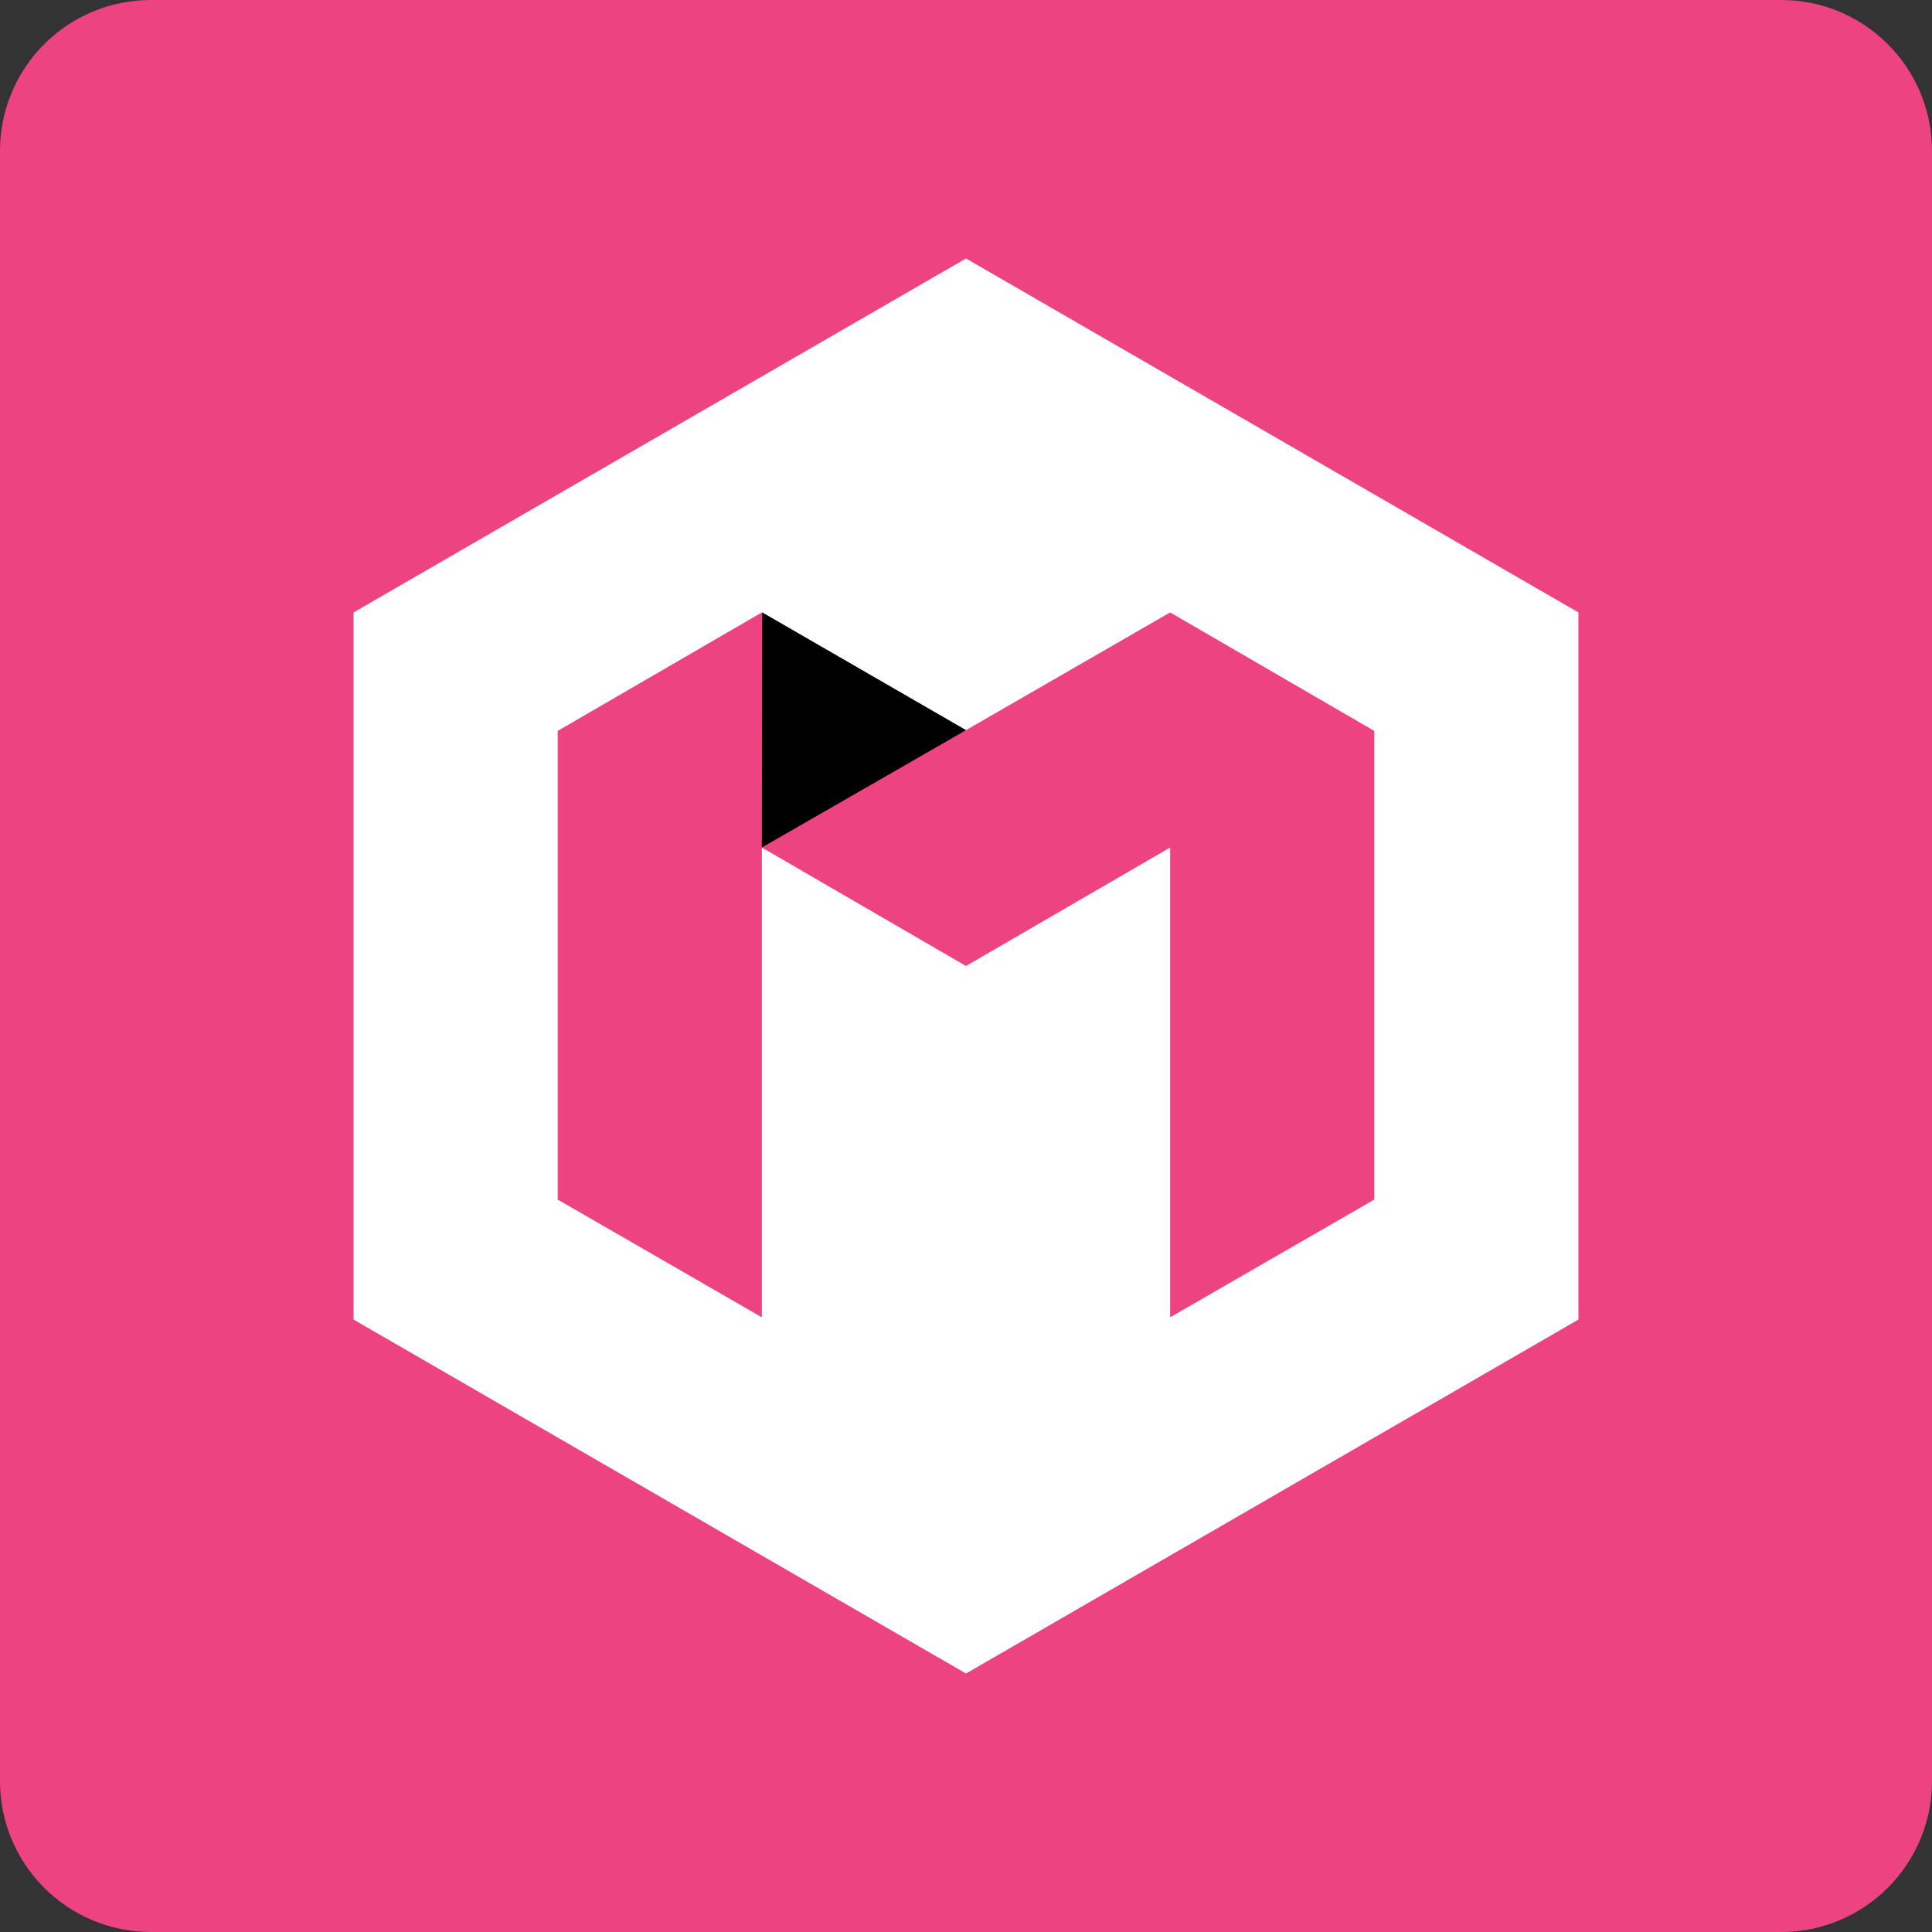
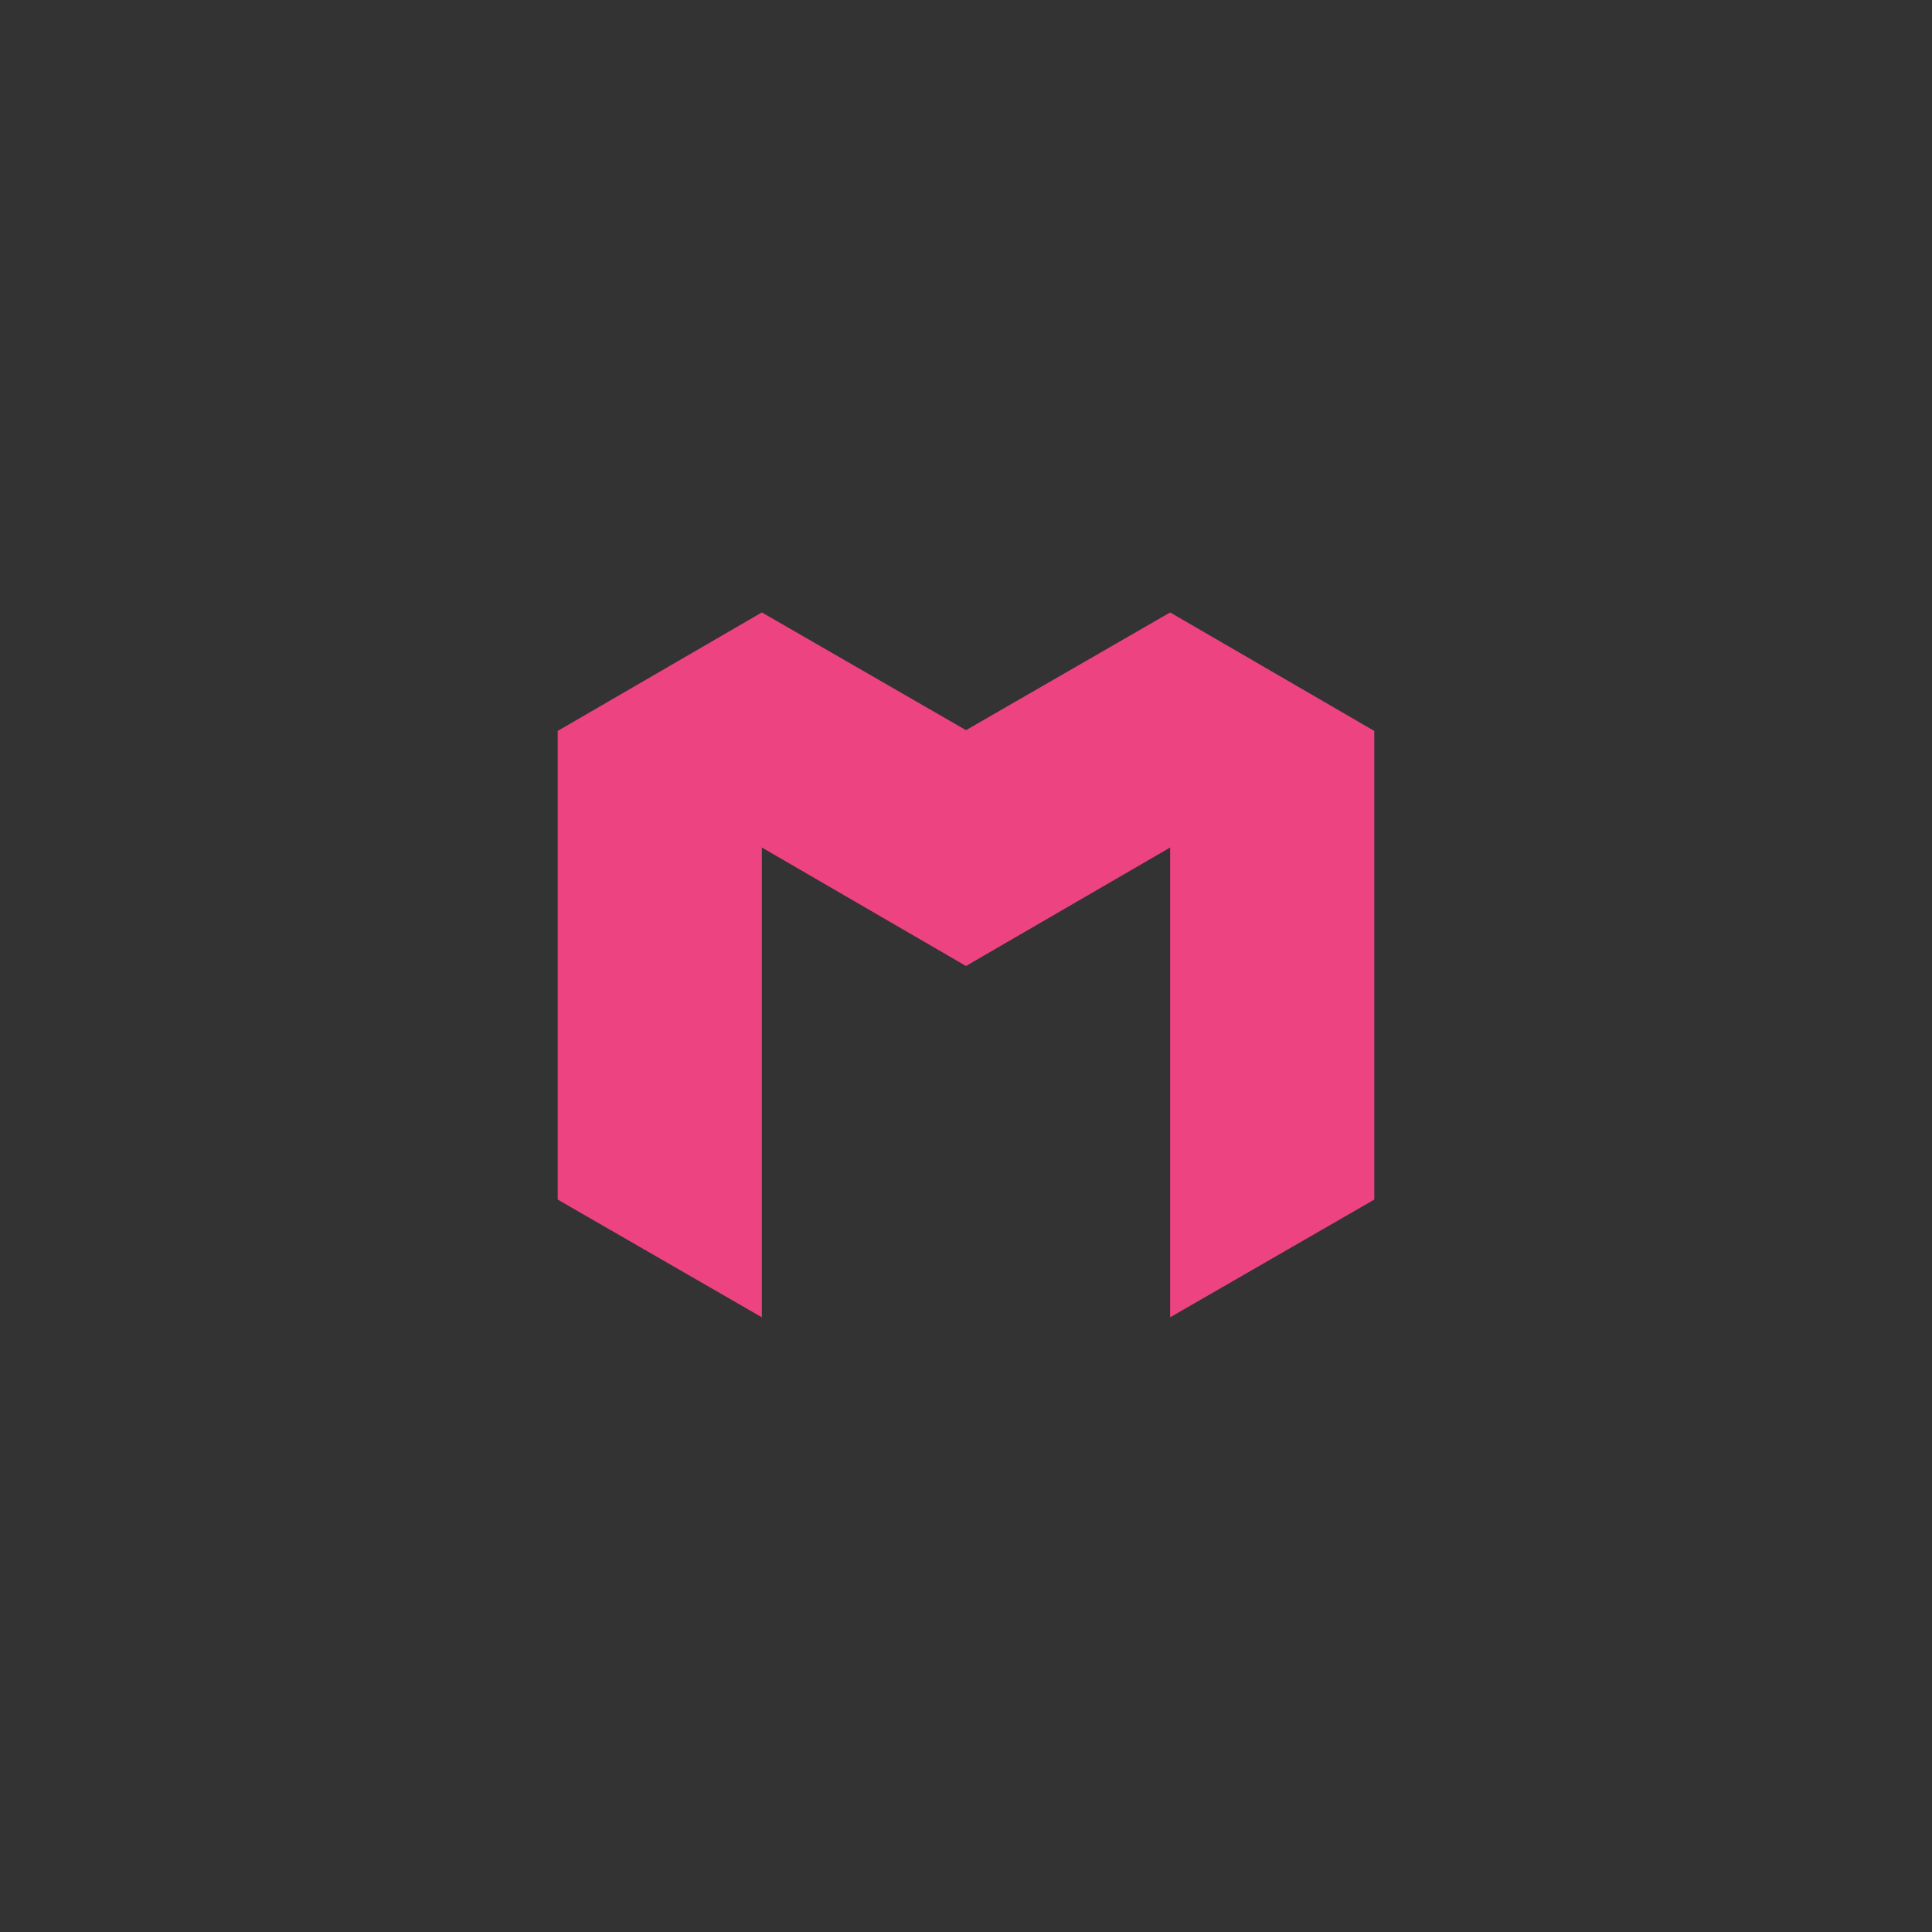
<svg xmlns="http://www.w3.org/2000/svg" id="Vector" width="512px" height="512px" x="0px" y="0px" enable-background="new 0 0 512 512" version="1.1" viewBox="0 0 512 512" xml:space="preserve">
  <rect x="0" y="0" width="512" height="512" fill="#333333" stroke="none" />
-   <path fill="#ED4380" d="M512,472c0,22.1-17.9,40-40,40H40c-22.1,0-40-17.9-40-40V40C0,17.9,17.9,0,40,0h432c22.1,0,40,17.9,40,40  V472z" />
  <path fill="none" d="M402.5,259.4" />
-   <path fill="none" d="M240.5,238.6" />
-   <polygon fill="#FFFFFF" points="93.7,162.3 256,68.5 418.3,162.3 418.3,349.7 256,443.5 93.7,349.7 " />
  <polygon fill="#ED4380" points="256,256 310.1,224.6 310.1,349.1 364.2,317.9 364.2,193.7 310.1,162.3 256,193.5 201.9,162.3   147.8,193.7 147.8,317.9 201.9,349.1 201.9,224.6 " />
-   <polygon points="201.9,224.6 256,193.5 202,162.3 " />
</svg>